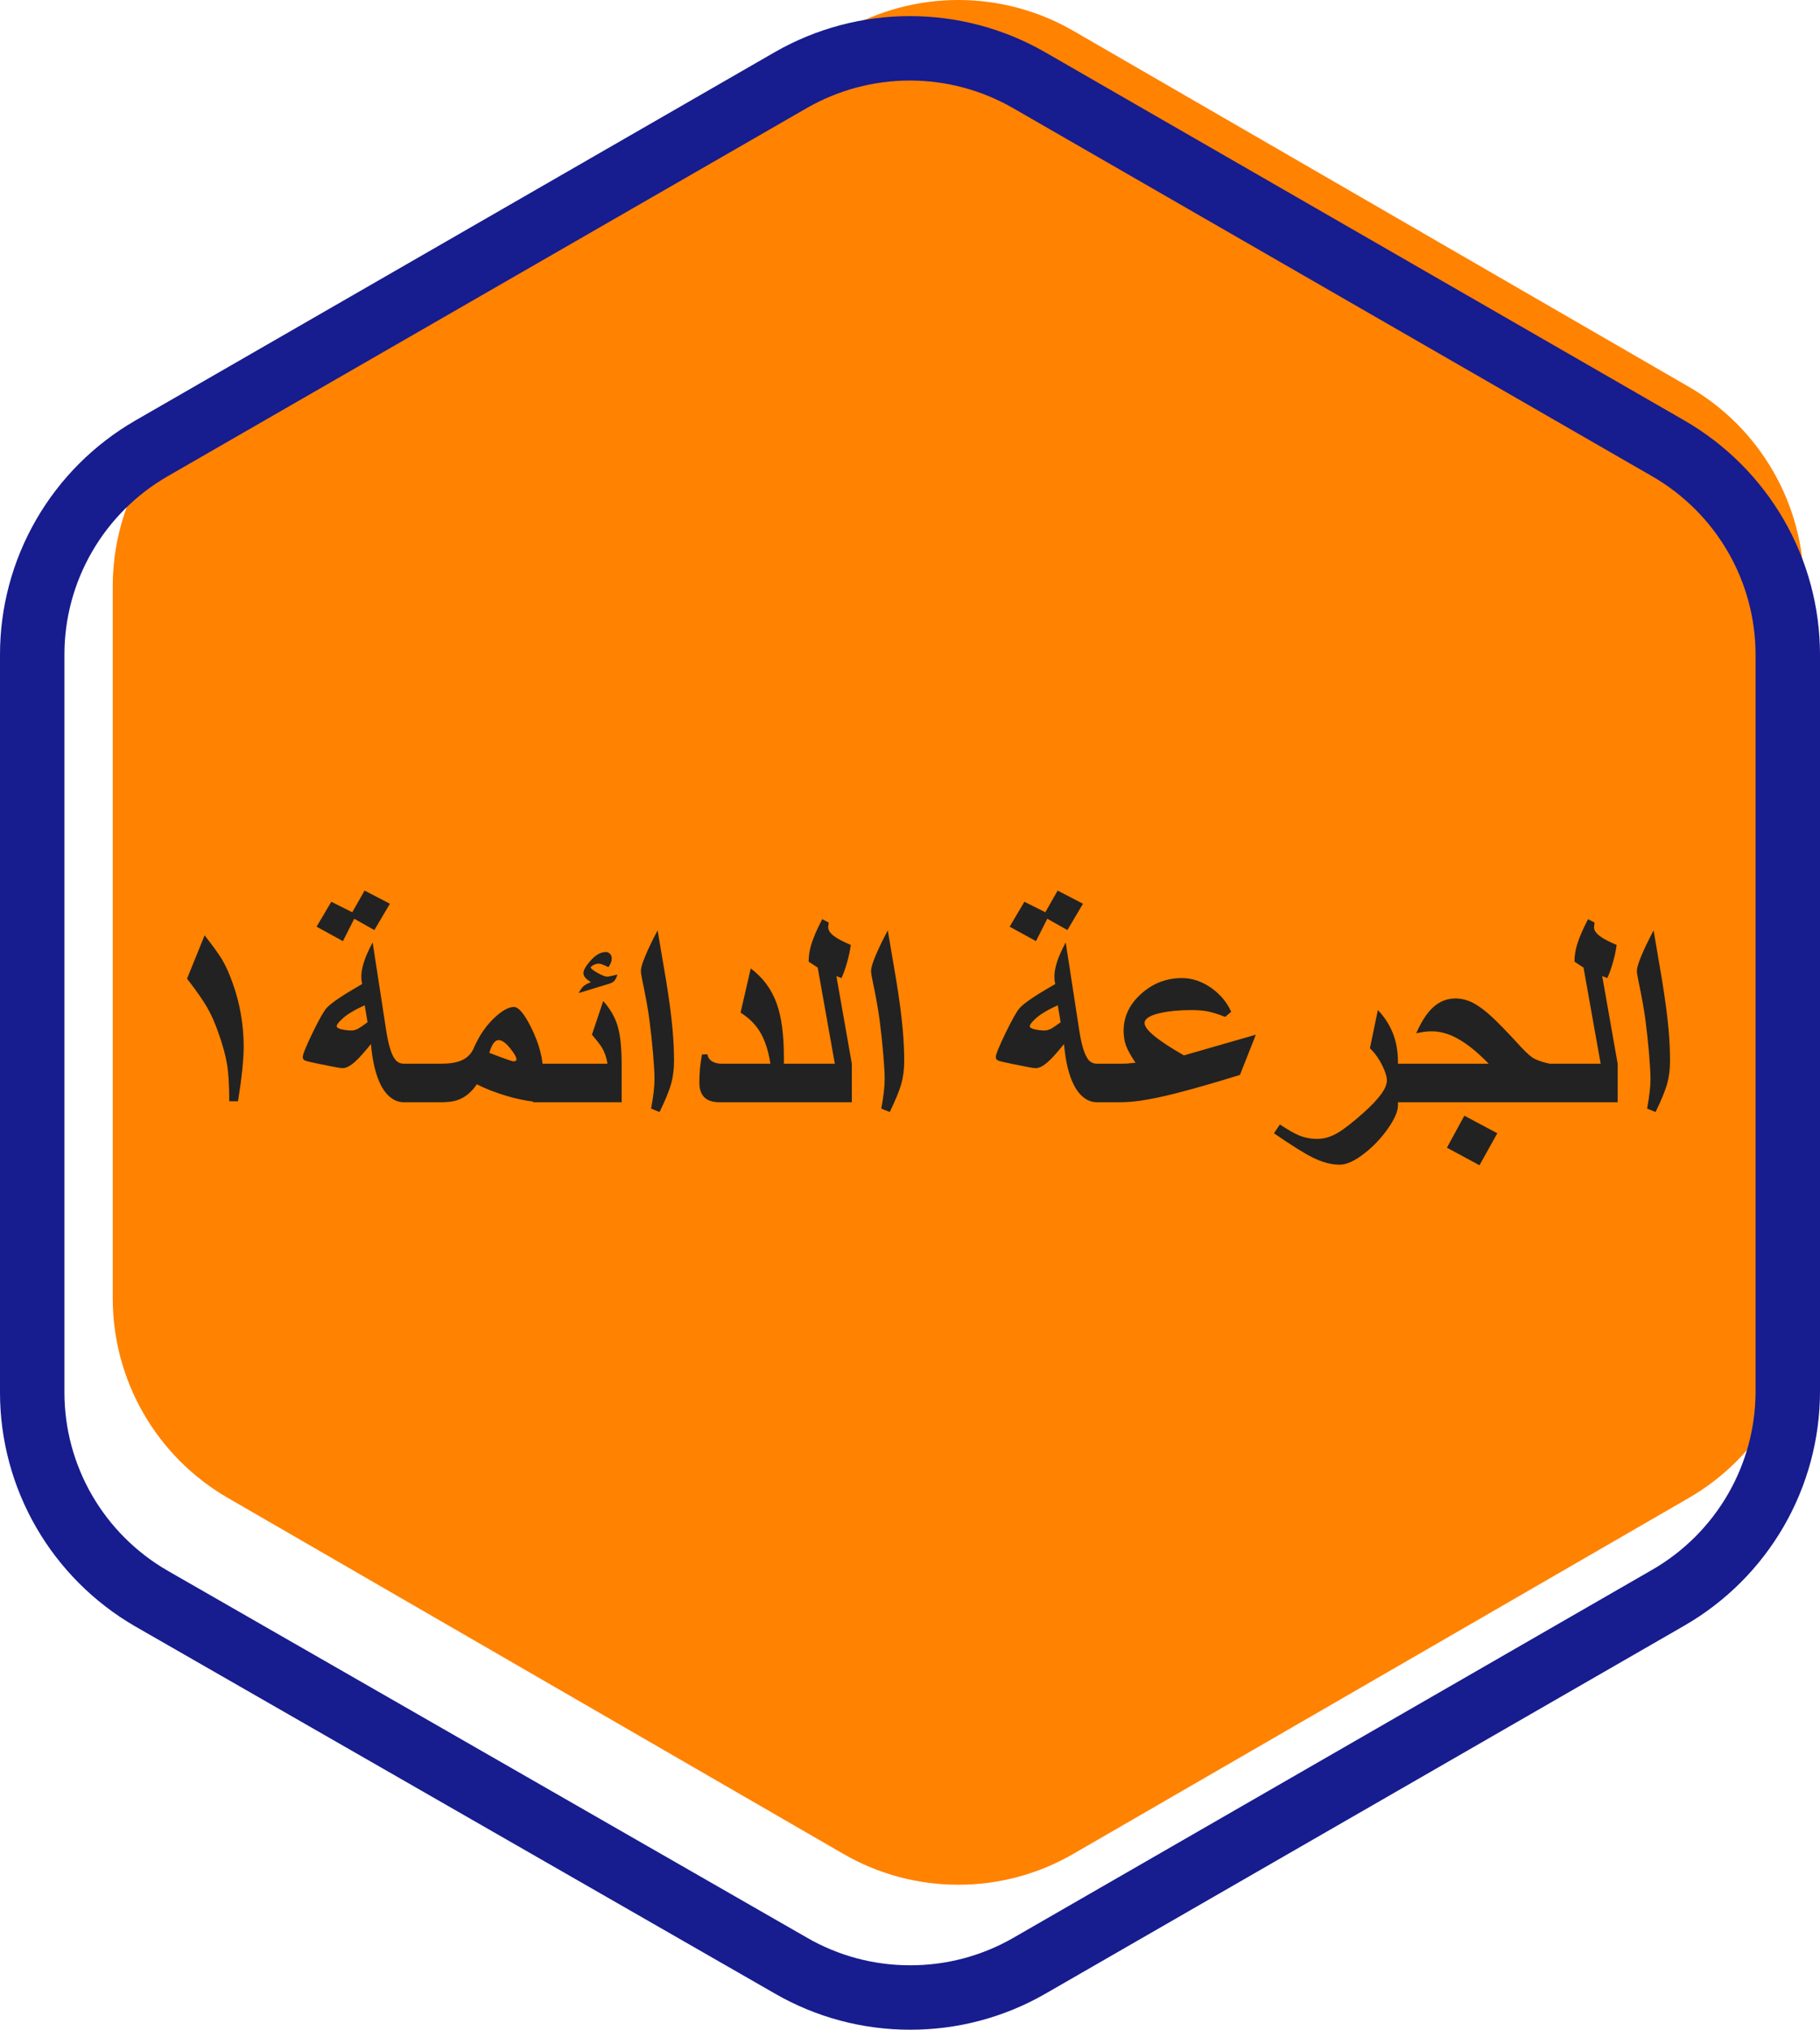
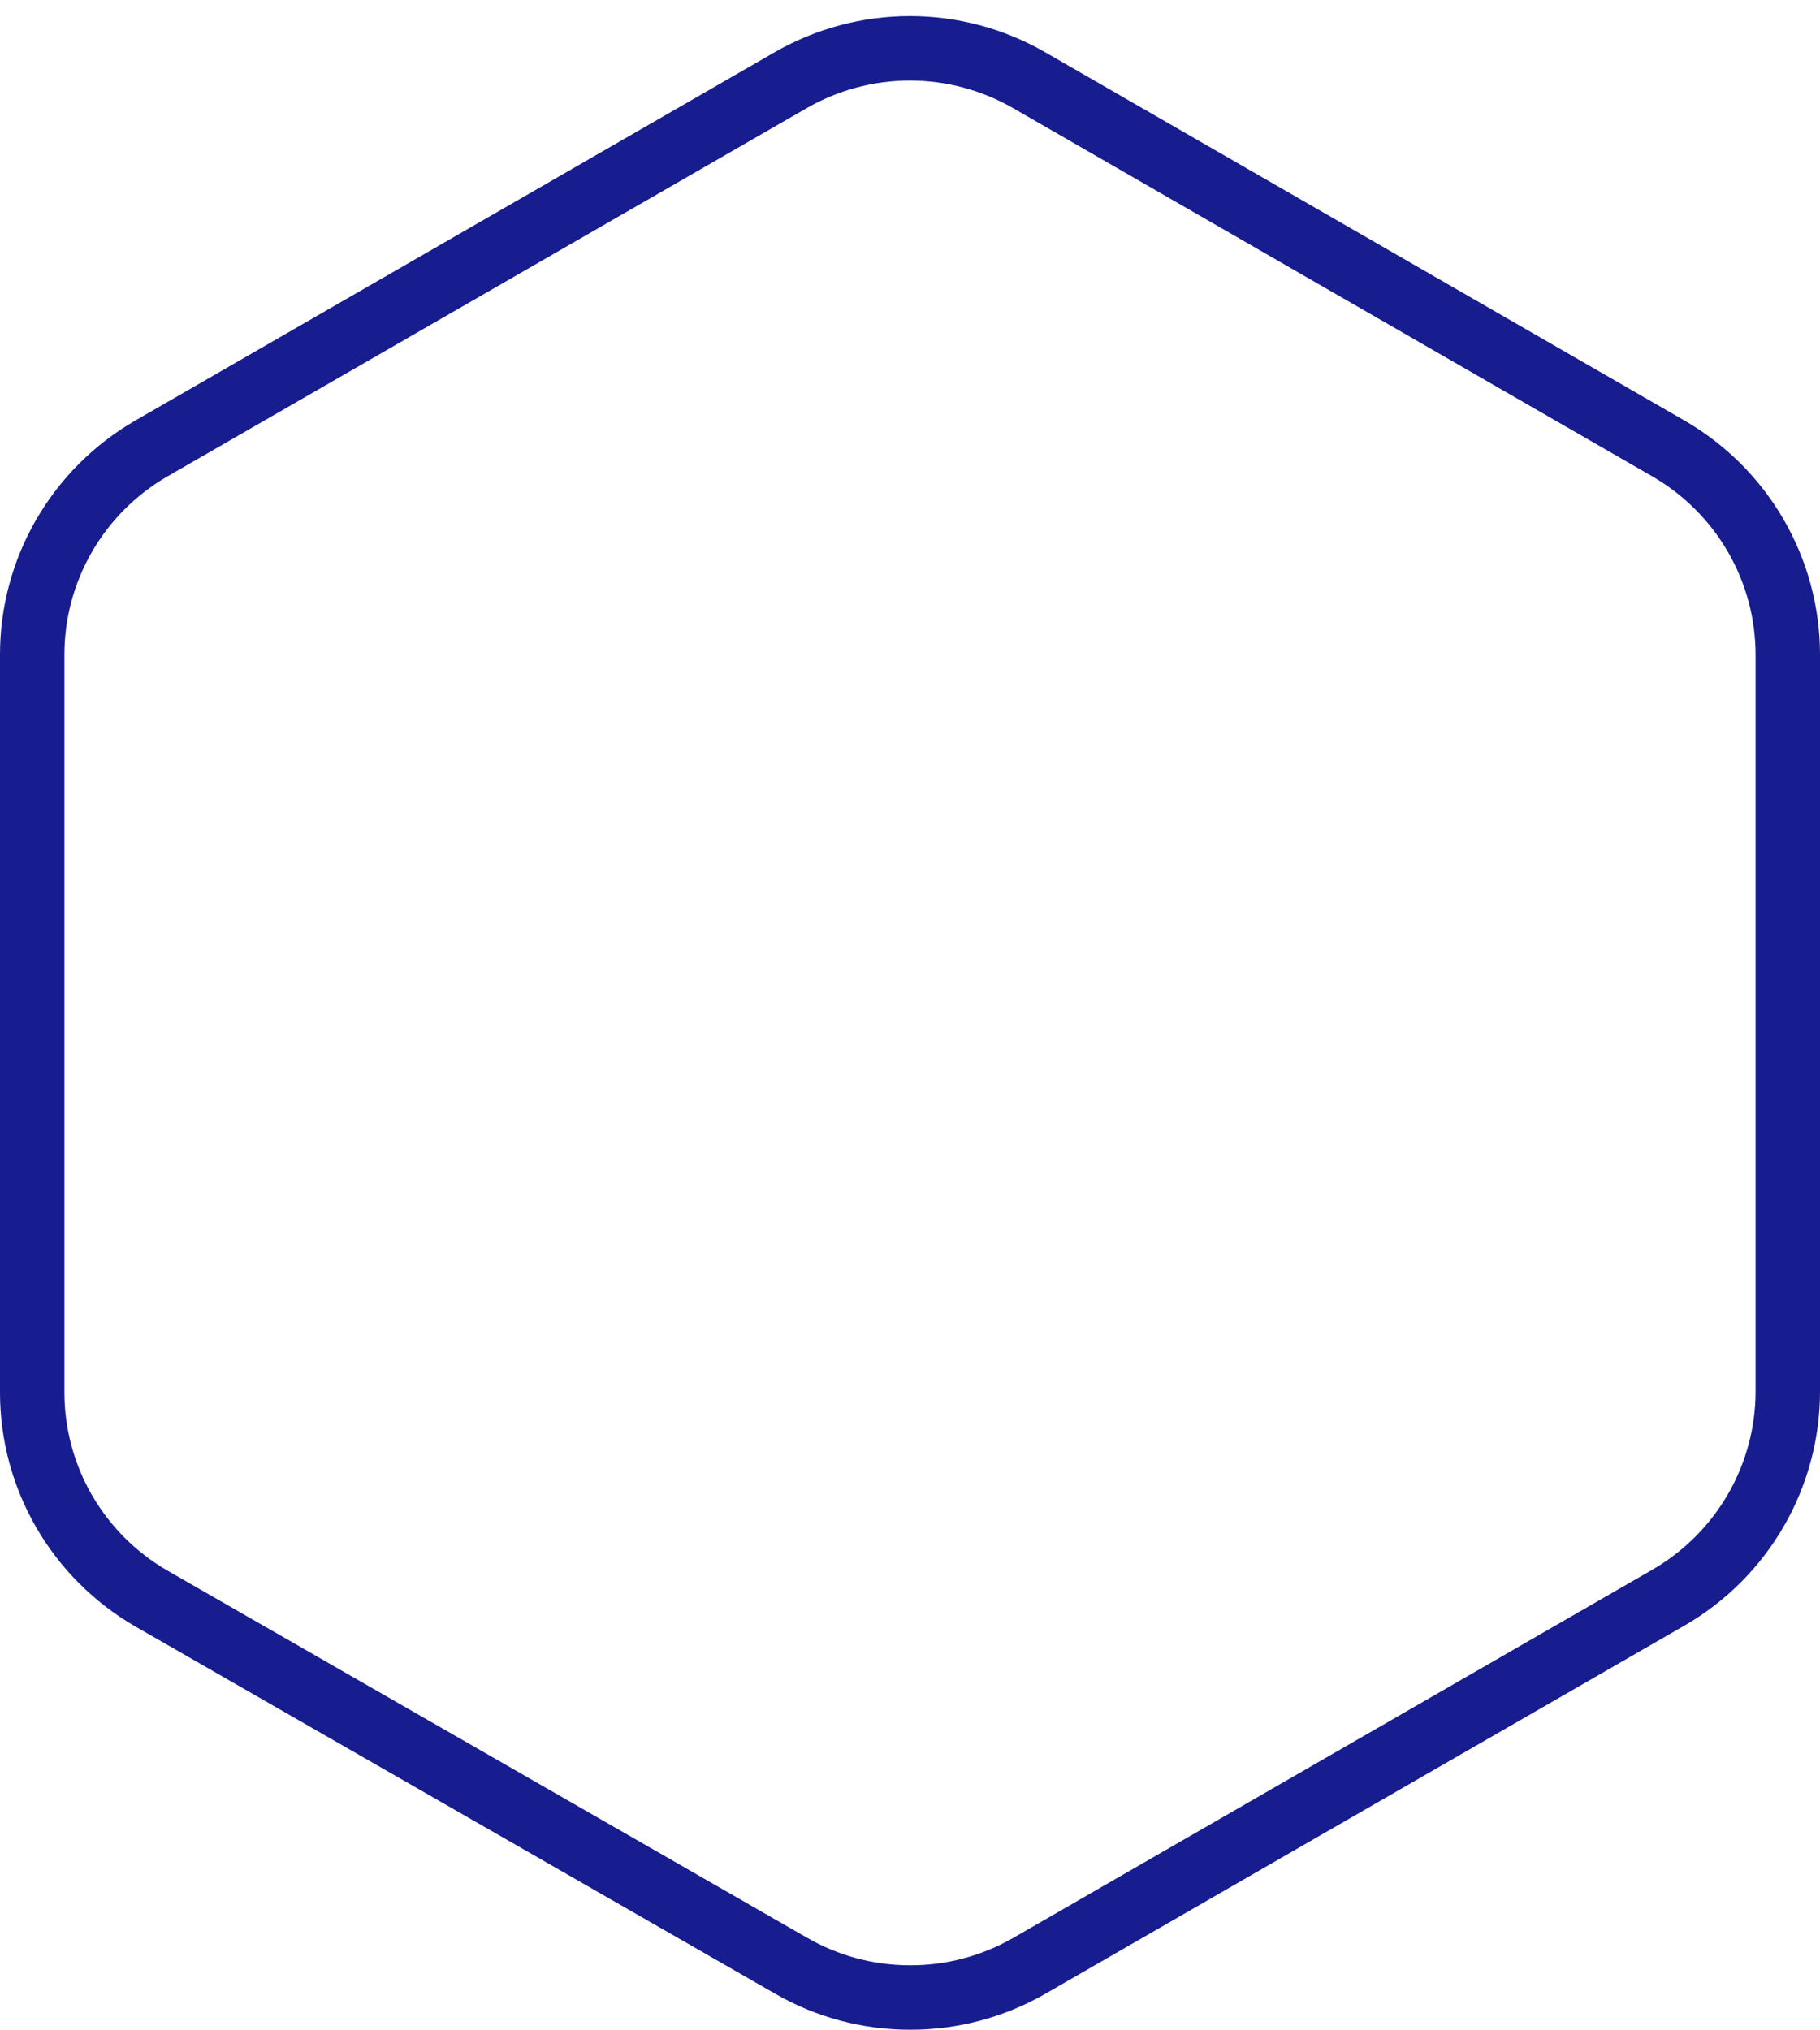
<svg xmlns="http://www.w3.org/2000/svg" width="113" height="126" viewBox="0 0 113 126" fill="none">
-   <path d="M59.495 117C61.997 117.004 64.455 116.347 66.621 115.095L104.884 92.972C107.046 91.715 108.841 89.914 110.09 87.747C111.339 85.579 111.997 83.123 112 80.622V36.376C111.997 33.875 111.338 31.418 110.088 29.251C108.839 27.084 107.043 25.282 104.879 24.026L66.621 1.903C64.455 0.656 61.999 0 59.5 0C57.001 0 54.545 0.656 52.379 1.903L14.121 24.026C11.957 25.282 10.161 27.084 8.912 29.251C7.662 31.418 7.003 33.875 7 36.376V80.622C7.003 83.124 7.663 85.58 8.912 87.747C10.162 89.915 11.958 91.716 14.121 92.972L52.379 115.095C54.542 116.344 56.997 117.001 59.495 117Z" fill="#FF8200" />
-   <path d="M15.13 64.988C15.13 65.768 15.013 66.893 14.778 68.363H14.233C14.233 67.361 14.187 66.591 14.093 66.052C14.005 65.513 13.829 64.871 13.565 64.127C13.349 63.5 13.111 62.967 12.854 62.527C12.596 62.082 12.183 61.49 11.614 60.752L12.704 58.062C13.208 58.707 13.565 59.202 13.776 59.548C14.017 59.946 14.242 60.447 14.453 61.051C14.67 61.654 14.837 62.287 14.954 62.949C15.071 63.611 15.13 64.291 15.13 64.988ZM24.209 56.102L23.242 57.737L21.994 57.034L21.291 58.423L19.656 57.526L20.57 55.98L21.871 56.63L22.636 55.285L24.209 56.102ZM26.239 68.425H25.088C24.877 68.425 24.684 68.381 24.508 68.293C24.168 68.123 23.881 67.812 23.646 67.361C23.33 66.74 23.125 65.891 23.031 64.812C22.633 65.305 22.322 65.653 22.1 65.858C21.777 66.157 21.508 66.307 21.291 66.307C21.18 66.307 21.039 66.289 20.869 66.254L19.797 66.043C19.34 65.949 19.059 65.882 18.953 65.841C18.848 65.8 18.795 65.727 18.795 65.621C18.795 65.463 18.997 64.965 19.401 64.127C19.811 63.283 20.107 62.762 20.289 62.562C20.436 62.404 20.696 62.199 21.071 61.947C21.294 61.795 21.61 61.599 22.02 61.358L22.486 61.086C22.469 61.004 22.454 60.922 22.442 60.84C22.436 60.752 22.434 60.67 22.434 60.594C22.434 60.371 22.483 60.093 22.583 59.759C22.689 59.419 22.873 59 23.137 58.502L23.98 63.986C24.115 64.848 24.291 65.431 24.508 65.735C24.648 65.935 24.842 66.034 25.088 66.034H26.239V68.425ZM22.82 63.459L22.645 62.404C22.457 62.492 22.311 62.562 22.205 62.615C21.883 62.785 21.625 62.943 21.432 63.09C21.291 63.207 21.174 63.315 21.08 63.415C20.963 63.544 20.904 63.641 20.904 63.705C20.904 63.787 21.007 63.852 21.212 63.898C21.417 63.945 21.619 63.969 21.818 63.969C21.947 63.969 22.082 63.934 22.223 63.863C22.363 63.787 22.562 63.652 22.82 63.459ZM33.71 68.416C33.095 68.416 32.371 68.296 31.539 68.056C30.807 67.845 30.162 67.596 29.605 67.309C29.266 67.818 28.847 68.152 28.349 68.311C28.108 68.387 27.78 68.425 27.364 68.425H25.624V66.034H27.364C27.892 66.034 28.311 65.97 28.621 65.841C29.02 65.677 29.295 65.393 29.447 64.988C29.781 64.244 30.209 63.632 30.73 63.151C31.193 62.724 31.586 62.51 31.908 62.51C32.207 62.51 32.576 62.961 33.016 63.863C33.478 64.818 33.71 65.697 33.71 66.5V68.416ZM32.066 65.762C32.066 65.633 31.94 65.41 31.689 65.094C31.407 64.742 31.164 64.566 30.959 64.566C30.73 64.566 30.537 64.83 30.379 65.357C30.684 65.475 30.915 65.562 31.073 65.621C31.548 65.797 31.814 65.885 31.873 65.885C32.002 65.885 32.066 65.844 32.066 65.762ZM38.597 68.425H33.095V66.034H37.718C37.653 65.636 37.536 65.299 37.366 65.023C37.278 64.871 37.073 64.607 36.751 64.232L37.454 62.141C37.894 62.639 38.192 63.16 38.351 63.705C38.515 64.25 38.597 65.059 38.597 66.131V68.425ZM38.333 60.497C38.28 60.685 38.21 60.822 38.122 60.91C38.058 60.975 37.958 61.027 37.823 61.068L35.925 61.648C36.042 61.438 36.145 61.294 36.232 61.218C36.32 61.136 36.473 61.054 36.69 60.972C36.525 60.866 36.405 60.77 36.329 60.682C36.259 60.588 36.224 60.497 36.224 60.409C36.224 60.333 36.247 60.248 36.294 60.154C36.341 60.055 36.402 59.958 36.478 59.864C36.859 59.355 37.237 59.1 37.612 59.1C37.724 59.1 37.812 59.138 37.876 59.214C37.946 59.284 37.981 59.378 37.981 59.495C37.981 59.589 37.967 59.671 37.938 59.741C37.914 59.806 37.861 59.905 37.779 60.04C37.486 59.894 37.287 59.82 37.182 59.82C37.076 59.82 36.971 59.847 36.865 59.899C36.795 59.935 36.73 59.981 36.672 60.04C36.672 60.116 36.812 60.233 37.094 60.392C37.375 60.55 37.577 60.629 37.7 60.629C37.776 60.629 37.987 60.585 38.333 60.497ZM41.849 65.867C41.849 66.389 41.787 66.866 41.664 67.3C41.541 67.728 41.304 68.305 40.952 69.031L40.425 68.82C40.565 68.07 40.636 67.461 40.636 66.992C40.636 66.635 40.606 66.11 40.548 65.419C40.489 64.728 40.416 64.045 40.328 63.371C40.24 62.691 40.097 61.883 39.898 60.945C39.827 60.617 39.792 60.392 39.792 60.269C39.792 60.087 39.883 59.779 40.065 59.346C40.246 58.906 40.501 58.376 40.829 57.755L41.356 60.866C41.55 62.05 41.685 63.075 41.761 63.942C41.819 64.61 41.849 65.252 41.849 65.867ZM48.669 68.425H44.688C44.301 68.425 44.005 68.343 43.8 68.179C43.548 67.98 43.422 67.654 43.422 67.203C43.422 66.945 43.434 66.667 43.457 66.368C43.486 66.069 43.527 65.768 43.58 65.463L43.914 65.445C43.961 65.65 44.063 65.8 44.222 65.894C44.386 65.987 44.582 66.034 44.81 66.034H47.834C47.699 65.173 47.465 64.484 47.131 63.969C46.855 63.541 46.472 63.172 45.98 62.861L46.612 60.119C47.374 60.688 47.913 61.42 48.23 62.316C48.523 63.143 48.669 64.238 48.669 65.603V68.425ZM52.888 68.425H48.054V66.034H51.833L50.77 60.066L50.207 59.697C50.207 59.352 50.26 59.003 50.365 58.651C50.5 58.206 50.728 57.676 51.051 57.06L51.455 57.272C51.455 57.307 51.443 57.4 51.42 57.553C51.42 57.746 51.543 57.934 51.789 58.115C52.006 58.279 52.352 58.461 52.826 58.66C52.773 59.035 52.694 59.401 52.589 59.759C52.489 60.116 52.375 60.435 52.246 60.717L51.93 60.594L52.888 66.034V68.425ZM56.14 65.867C56.14 66.389 56.078 66.866 55.955 67.3C55.832 67.728 55.595 68.305 55.243 69.031L54.716 68.82C54.856 68.07 54.927 67.461 54.927 66.992C54.927 66.635 54.898 66.11 54.839 65.419C54.78 64.728 54.707 64.045 54.619 63.371C54.531 62.691 54.388 61.883 54.188 60.945C54.118 60.617 54.083 60.392 54.083 60.269C54.083 60.087 54.174 59.779 54.355 59.346C54.537 58.906 54.792 58.376 55.12 57.755L55.648 60.866C55.841 62.05 55.976 63.075 56.052 63.942C56.11 64.61 56.14 65.252 56.14 65.867ZM67.24 56.102L66.273 57.737L65.025 57.034L64.322 58.423L62.688 57.526L63.602 55.98L64.902 56.63L65.667 55.285L67.24 56.102ZM69.27 68.425H68.119C67.908 68.425 67.715 68.381 67.539 68.293C67.199 68.123 66.912 67.812 66.678 67.361C66.361 66.74 66.156 65.891 66.062 64.812C65.664 65.305 65.353 65.653 65.131 65.858C64.809 66.157 64.539 66.307 64.322 66.307C64.211 66.307 64.07 66.289 63.9 66.254L62.828 66.043C62.371 65.949 62.09 65.882 61.984 65.841C61.879 65.8 61.826 65.727 61.826 65.621C61.826 65.463 62.028 64.965 62.433 64.127C62.843 63.283 63.139 62.762 63.32 62.562C63.467 62.404 63.727 62.199 64.103 61.947C64.325 61.795 64.642 61.599 65.052 61.358L65.518 61.086C65.5 61.004 65.485 60.922 65.474 60.84C65.468 60.752 65.465 60.67 65.465 60.594C65.465 60.371 65.515 60.093 65.614 59.759C65.72 59.419 65.904 59 66.168 58.502L67.012 63.986C67.147 64.848 67.322 65.431 67.539 65.735C67.68 65.935 67.873 66.034 68.119 66.034H69.27V68.425ZM65.852 63.459L65.676 62.404C65.488 62.492 65.342 62.562 65.236 62.615C64.914 62.785 64.656 62.943 64.463 63.09C64.322 63.207 64.205 63.315 64.111 63.415C63.994 63.544 63.935 63.641 63.935 63.705C63.935 63.787 64.038 63.852 64.243 63.898C64.448 63.945 64.65 63.969 64.85 63.969C64.978 63.969 65.113 63.934 65.254 63.863C65.394 63.787 65.594 63.652 65.852 63.459ZM77.972 64.232L76.987 66.728C75.411 67.215 74.107 67.59 73.076 67.853C72.18 68.082 71.424 68.24 70.809 68.328C70.357 68.393 69.903 68.425 69.446 68.425H68.655V66.034H69.605C69.774 66.034 69.9 66.031 69.982 66.025C70.158 66.002 70.331 65.984 70.501 65.973C70.208 65.533 70.012 65.179 69.912 64.909C69.812 64.634 69.763 64.326 69.763 63.986C69.763 63.113 70.123 62.352 70.844 61.701C71.57 61.045 72.417 60.717 73.384 60.717C74.034 60.717 74.655 60.931 75.247 61.358C75.792 61.757 76.19 62.24 76.442 62.809L76.073 63.125C75.61 62.949 75.241 62.835 74.966 62.782C74.696 62.73 74.362 62.703 73.964 62.703C73.237 62.703 72.607 62.762 72.074 62.879C71.4 63.025 71.064 63.236 71.064 63.512C71.064 63.916 71.878 64.584 73.507 65.516L77.972 64.232ZM86.796 68.627C86.796 68.984 86.591 69.459 86.181 70.051C85.77 70.637 85.29 71.147 84.739 71.58C84.13 72.061 83.608 72.301 83.175 72.301C82.659 72.301 82.106 72.154 81.514 71.861C80.998 71.609 80.192 71.106 79.097 70.35L79.466 69.805C79.993 70.156 80.418 70.394 80.74 70.517C81.062 70.64 81.411 70.701 81.786 70.701C82.19 70.701 82.595 70.587 82.999 70.358C83.403 70.13 83.954 69.705 84.651 69.084C85.624 68.217 86.11 67.549 86.11 67.08C86.11 66.846 86.017 66.538 85.829 66.157C85.618 65.724 85.36 65.363 85.056 65.076L85.548 62.703C85.946 63.113 86.254 63.585 86.471 64.118C86.688 64.651 86.796 65.258 86.796 65.938V68.627ZM96.218 68.425H86.181V66.034H92.43C91.721 65.302 91.064 64.774 90.461 64.452C89.928 64.165 89.406 64.022 88.897 64.022C88.744 64.022 88.603 64.03 88.475 64.048C88.352 64.06 88.17 64.092 87.93 64.144C88.252 63.406 88.609 62.861 89.002 62.51C89.4 62.158 89.852 61.982 90.356 61.982C90.742 61.982 91.114 62.076 91.472 62.264C91.829 62.451 92.231 62.753 92.676 63.169C93.027 63.497 93.525 64.01 94.17 64.707C94.609 65.199 94.943 65.519 95.172 65.665C95.406 65.811 95.755 65.935 96.218 66.034V68.425ZM92.966 70.35L91.858 72.336L89.837 71.246L90.918 69.26L92.966 70.35ZM100.437 68.425H95.603V66.034H99.382L98.318 60.066L97.756 59.697C97.756 59.352 97.809 59.003 97.914 58.651C98.049 58.206 98.277 57.676 98.6 57.06L99.004 57.272C99.004 57.307 98.992 57.4 98.969 57.553C98.969 57.746 99.092 57.934 99.338 58.115C99.555 58.279 99.9 58.461 100.375 58.66C100.322 59.035 100.243 59.401 100.138 59.759C100.038 60.116 99.924 60.435 99.795 60.717L99.478 60.594L100.437 66.034V68.425ZM103.688 65.867C103.688 66.389 103.627 66.866 103.504 67.3C103.381 67.728 103.144 68.305 102.792 69.031L102.265 68.82C102.405 68.07 102.476 67.461 102.476 66.992C102.476 66.635 102.446 66.11 102.388 65.419C102.329 64.728 102.256 64.045 102.168 63.371C102.08 62.691 101.937 61.883 101.737 60.945C101.667 60.617 101.632 60.392 101.632 60.269C101.632 60.087 101.723 59.779 101.904 59.346C102.086 58.906 102.341 58.376 102.669 57.755L103.196 60.866C103.39 62.05 103.524 63.075 103.601 63.942C103.659 64.61 103.688 65.252 103.688 65.867Z" fill="#222222" />
  <path d="M56.5 124C53.901 124.002 51.348 123.318 49.102 122.018L9.385 99.225C7.14 97.924 5.277 96.06 3.981 93.819C2.685 91.578 2.002 89.038 2 86.453V40.633C2 38.045 2.682 35.502 3.978 33.259C5.273 31.015 7.138 29.149 9.385 27.847L49.102 4.971C51.349 3.68 53.898 3 56.493 3C59.088 3 61.637 3.68 63.885 4.971L103.601 27.847C105.85 29.148 107.716 31.014 109.015 33.258C110.313 35.501 110.997 38.044 111 40.633V86.397C110.995 88.984 110.309 91.524 109.011 93.765C107.713 96.006 105.848 97.87 103.601 99.17L63.885 122.046C61.639 123.333 59.092 124.008 56.5 124V124Z" stroke="#171C8F" stroke-width="4" stroke-miterlimit="10" />
</svg>